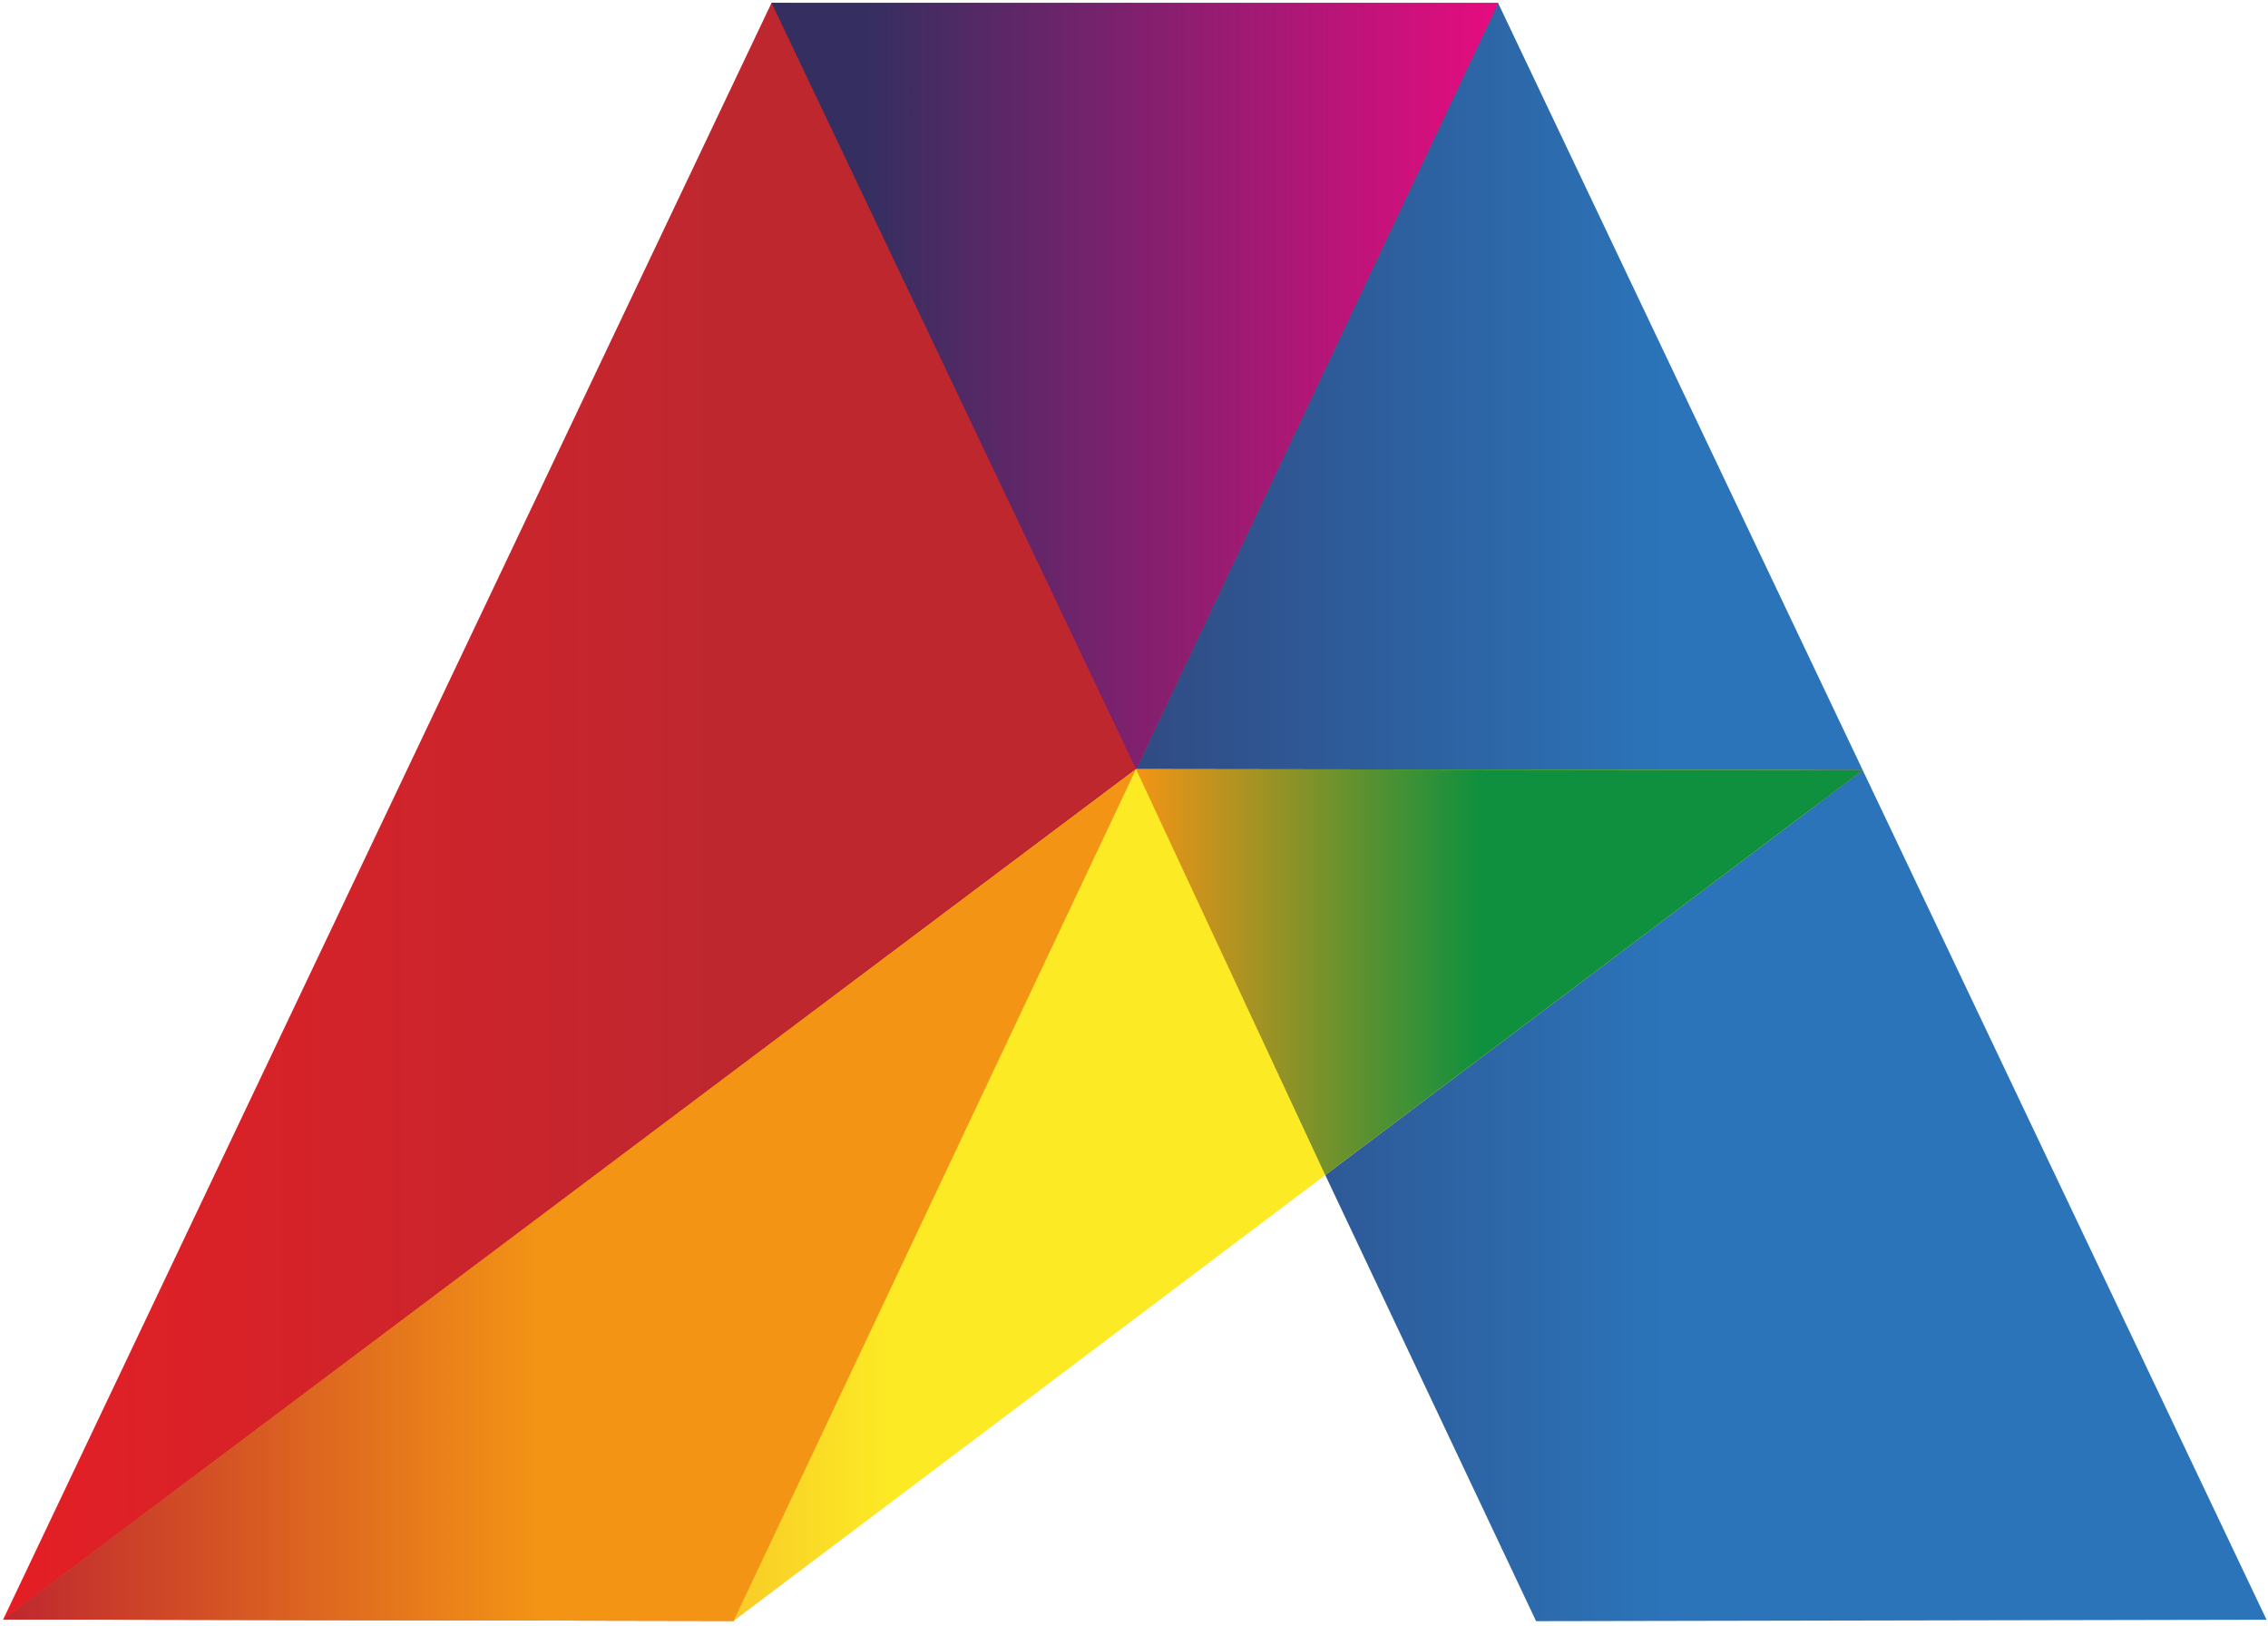
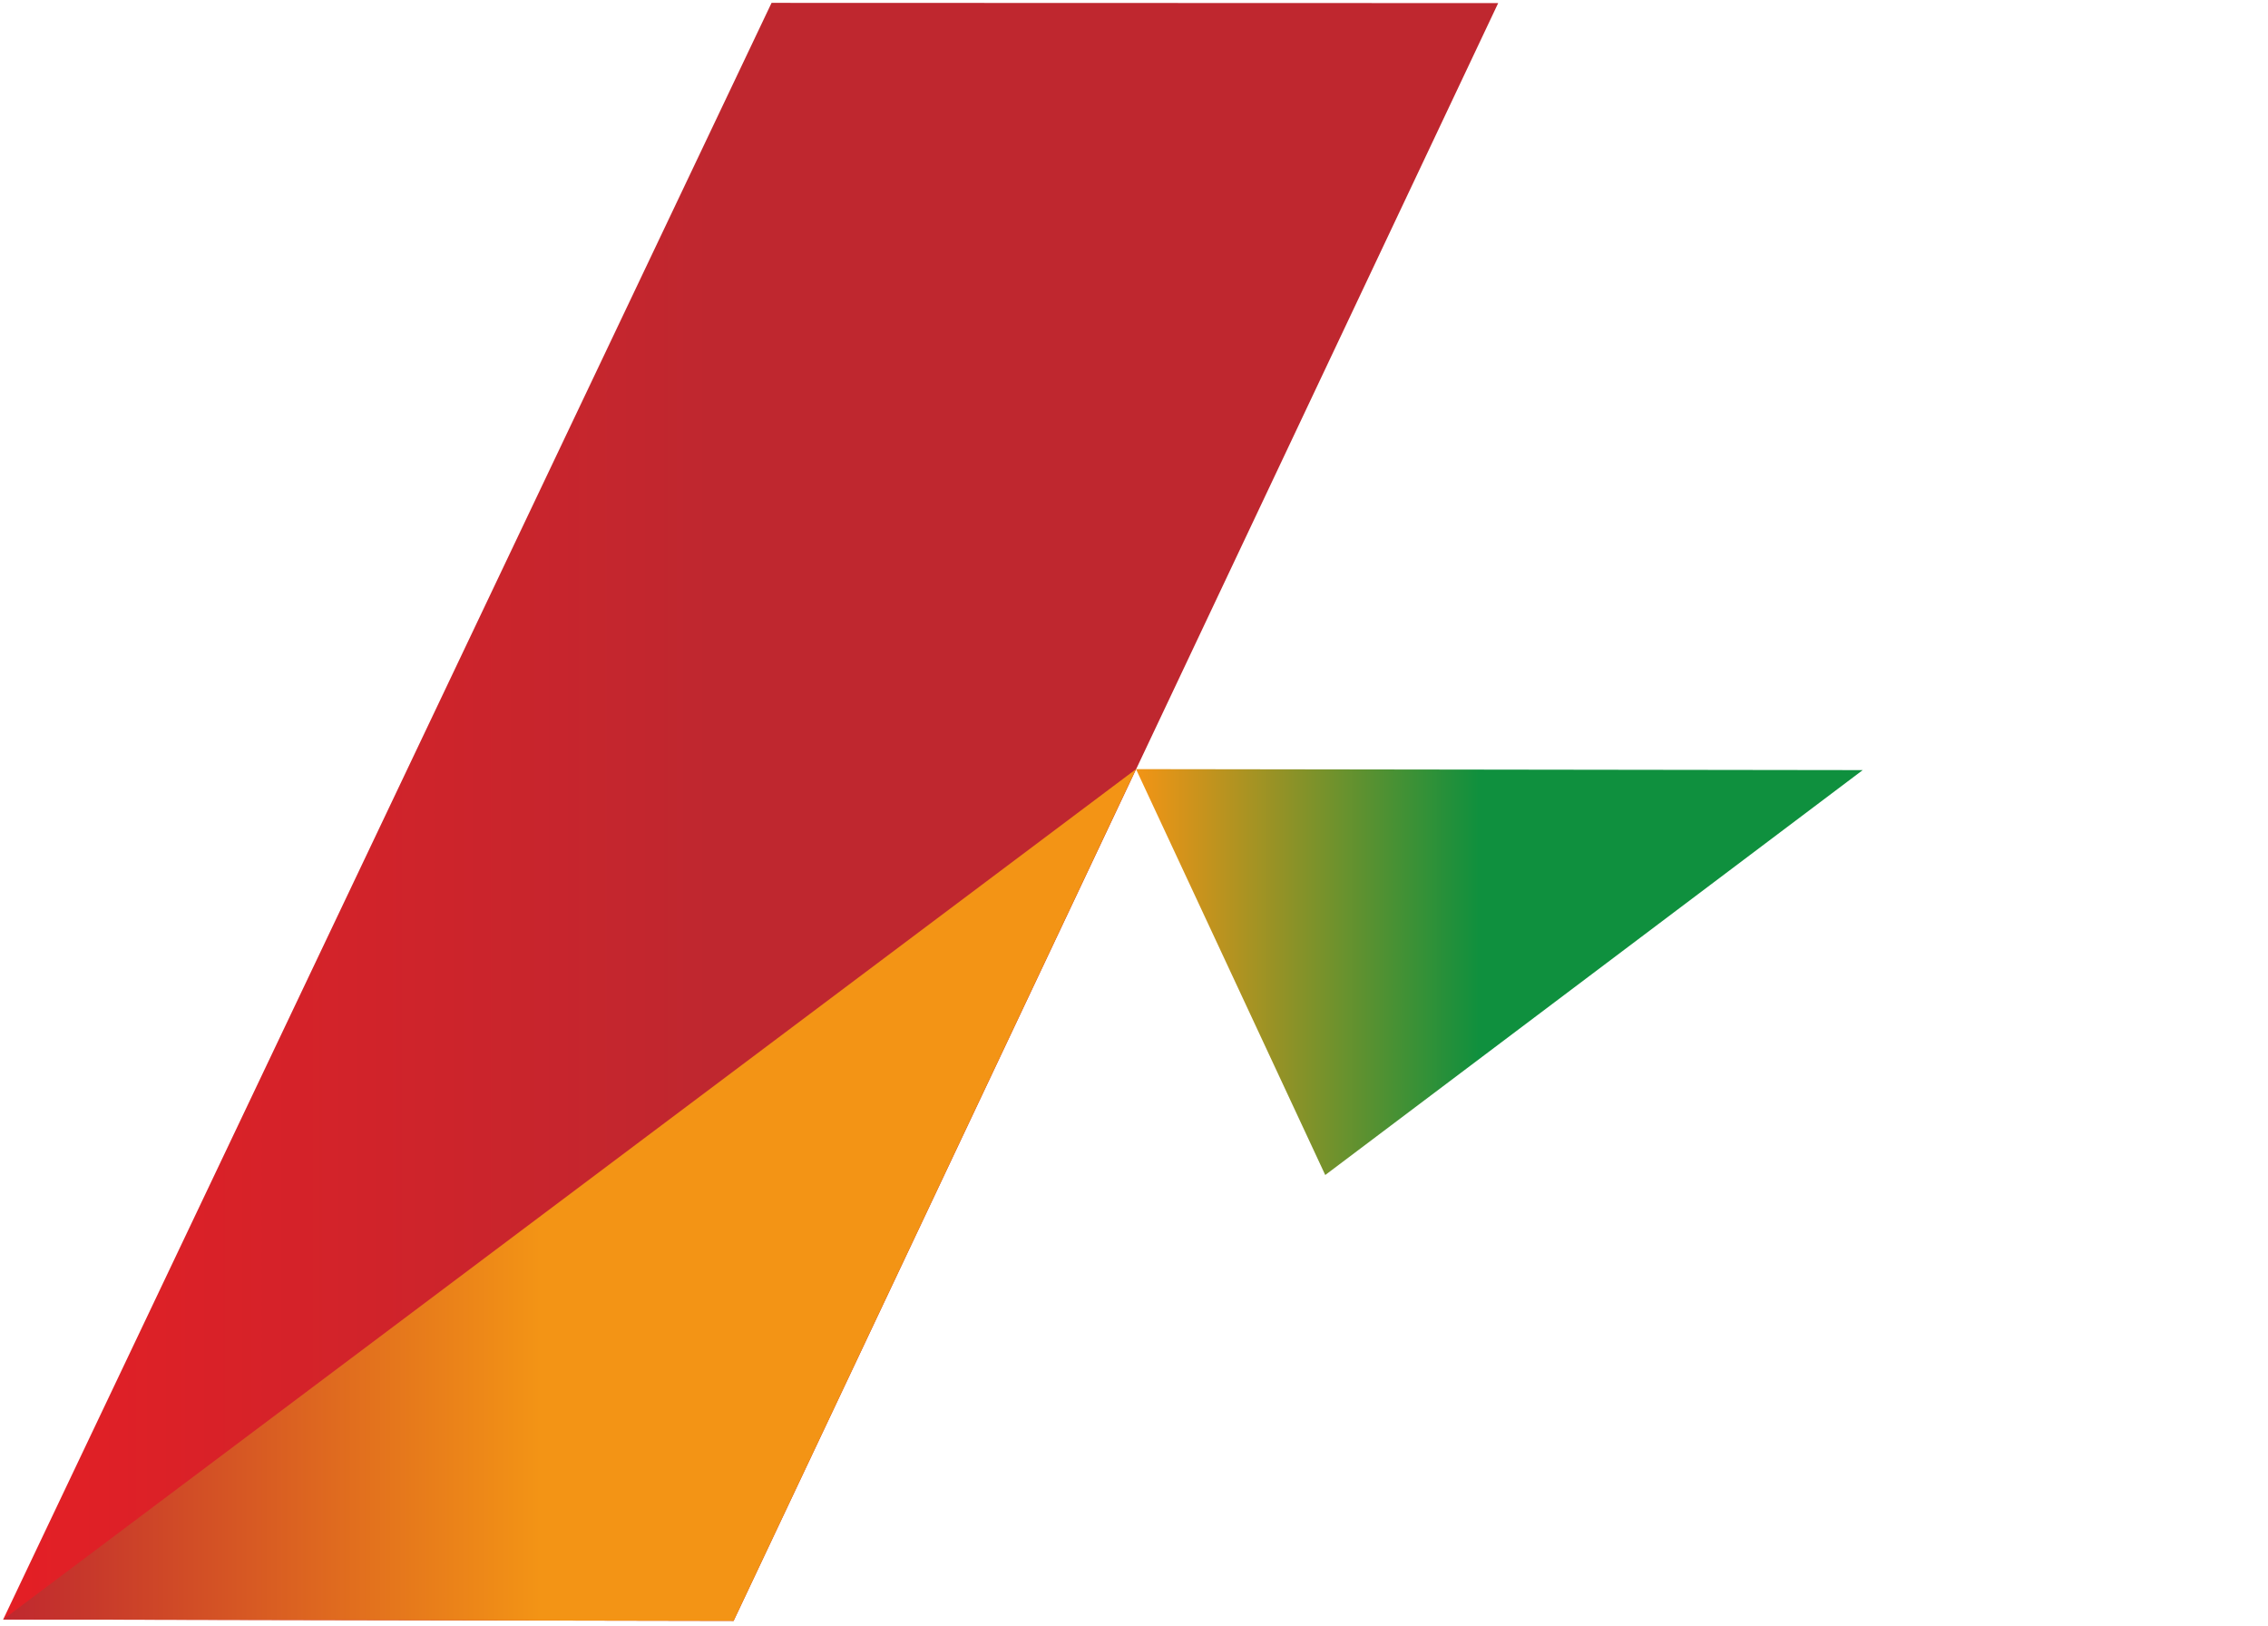
<svg xmlns="http://www.w3.org/2000/svg" width="272" height="195" viewBox="0 0 272 195" fill="none">
-   <path d="M179.673 0.374L271.826 194.22L184.223 194.389L92.529 0.401L179.673 0.374Z" fill="url(#paint0_linear)" />
-   <path d="M92.532 0.344L0.379 194.19L87.982 194.357L179.676 0.371L92.532 0.344Z" fill="url(#paint1_linear)" />
-   <path d="M223.394 92.342L87.982 194.357L0.379 194.187L136.242 92.224L223.394 92.342Z" fill="url(#paint2_linear)" />
-   <path d="M136.242 92.224L179.676 0.371L92.532 0.344L136.242 92.224Z" fill="url(#paint3_linear)" />
+   <path d="M92.532 0.344L0.379 194.19L87.982 194.357L179.676 0.371L92.532 0.344" fill="url(#paint1_linear)" />
  <path d="M136.242 92.224L158.936 140.893L223.394 92.342L136.242 92.224Z" fill="url(#paint4_linear)" />
  <path d="M0.379 194.187L87.981 194.357L136.242 92.224L0.379 194.187Z" fill="url(#paint5_linear)" />
  <defs>
    <linearGradient id="paint0_linear" x1="92.529" y1="97.381" x2="271.826" y2="97.381" gradientUnits="userSpaceOnUse">
      <stop stop-color="#342F60" />
      <stop offset="0.004" stop-color="#342F60" />
      <stop offset="0.598" stop-color="#2B74B9" />
      <stop offset="1" stop-color="#2B74B9" />
      <stop offset="1" stop-color="#2B74B9" />
    </linearGradient>
    <linearGradient id="paint1_linear" x1="0.379" y1="97.351" x2="179.676" y2="97.351" gradientUnits="userSpaceOnUse">
      <stop stop-color="#E41F25" />
      <stop offset="0.474" stop-color="#BF272F" />
      <stop offset="1" stop-color="#BF272F" />
    </linearGradient>
    <linearGradient id="paint2_linear" x1="0.379" y1="143.291" x2="223.394" y2="143.291" gradientUnits="userSpaceOnUse">
      <stop stop-color="#E73C35" />
      <stop offset="0.476" stop-color="#FCEA24" />
      <stop offset="0.966" stop-color="#FCEA24" />
      <stop offset="0.982" stop-color="#F39415" />
      <stop offset="1" stop-color="#F39415" />
      <stop offset="1" stop-color="#F39415" />
    </linearGradient>
    <linearGradient id="paint3_linear" x1="92.532" y1="46.284" x2="179.676" y2="46.284" gradientUnits="userSpaceOnUse">
      <stop stop-color="#342F60" />
      <stop offset="0.126" stop-color="#342F60" />
      <stop offset="1" stop-color="#E60C80" />
    </linearGradient>
    <linearGradient id="paint4_linear" x1="136.243" y1="116.559" x2="223.394" y2="116.559" gradientUnits="userSpaceOnUse">
      <stop stop-color="#F39415" />
      <stop offset="1.3e-07" stop-color="#F39415" />
      <stop offset="0.474" stop-color="#0F903E" />
      <stop offset="1" stop-color="#0F903E" />
      <stop offset="1" stop-color="#0F903E" />
    </linearGradient>
    <linearGradient id="paint5_linear" x1="0.379" y1="143.291" x2="136.243" y2="143.291" gradientUnits="userSpaceOnUse">
      <stop stop-color="#BF272F" />
      <stop offset="0.474" stop-color="#F39415" />
      <stop offset="1" stop-color="#F39415" />
    </linearGradient>
  </defs>
</svg>